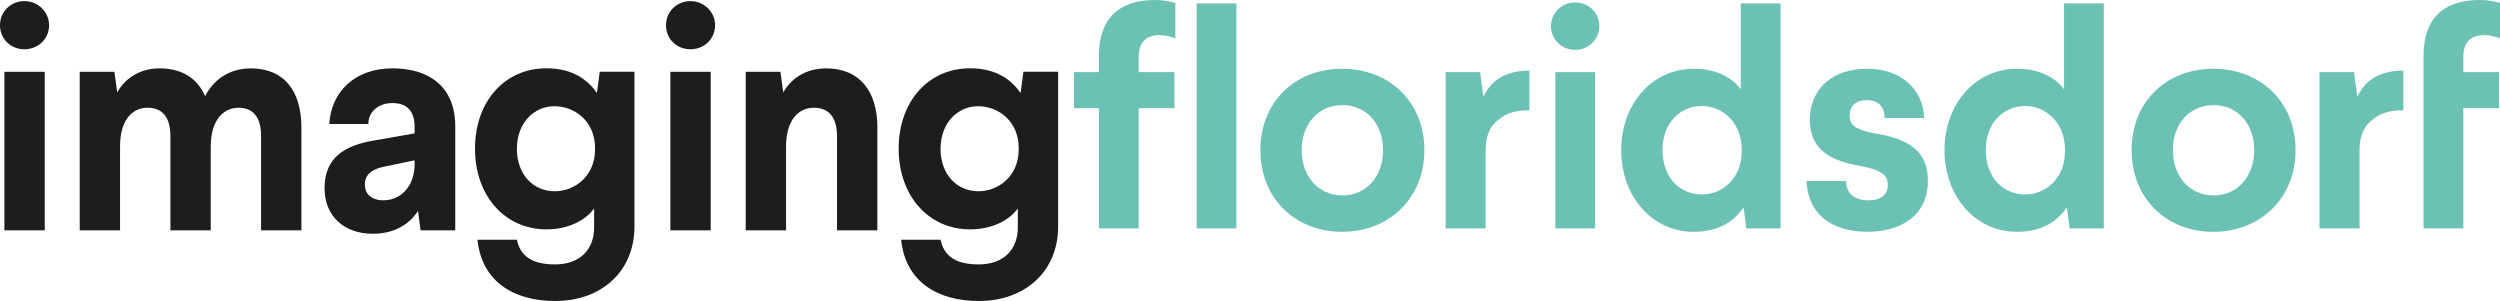
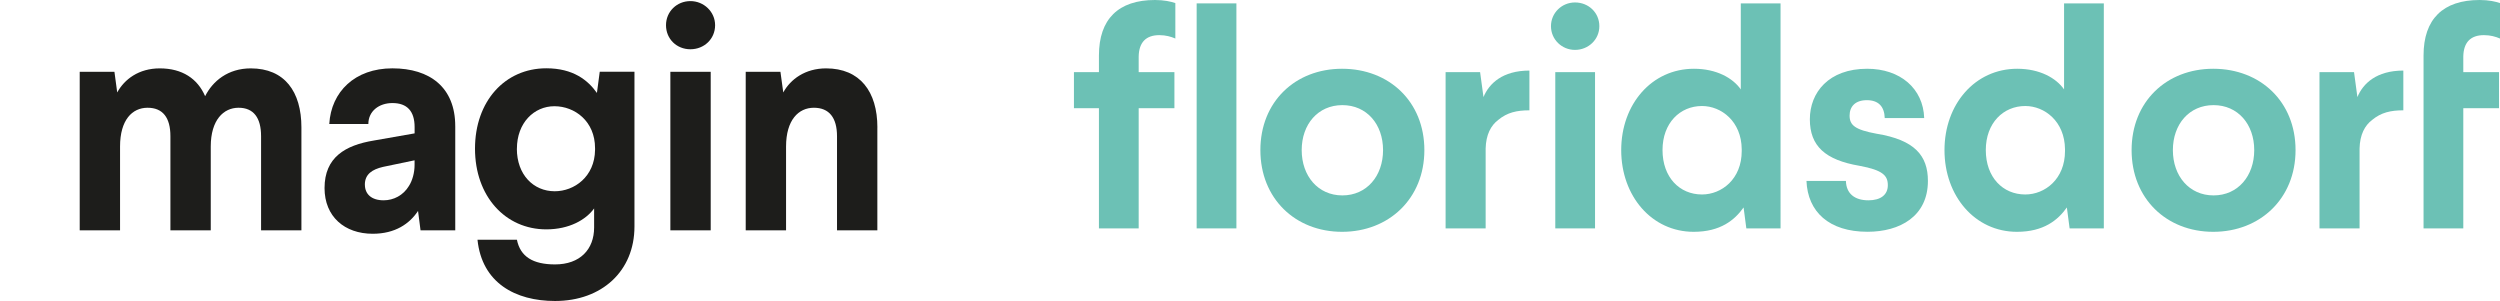
<svg xmlns="http://www.w3.org/2000/svg" id="Ebene_1" viewBox="0 0 591.21 71.18">
  <defs>
    <style>.cls-1{fill:#6cc1b5;}.cls-1,.cls-2{stroke-width:0px;}.cls-2{fill:#1d1d1b;}</style>
  </defs>
-   <path class="cls-2" d="M11.61,5.96c0,3.25-2.59,5.69-5.84,5.69S0,9.21,0,5.96,2.59.26,5.77.26s5.84,2.52,5.84,5.7M1.04,16.98h9.54v37.49H1.04V16.98Z" />
  <path class="cls-2" d="M71.28,30.14v24.33h-9.54v-22.26c0-4.36-1.77-6.73-5.32-6.73s-6.58,2.88-6.58,9.17v19.82h-9.54v-22.26c0-4.36-1.77-6.73-5.4-6.73s-6.51,2.88-6.51,9.17v19.82h-9.54V16.98h8.21l.66,4.88c1.7-3.11,5.1-5.69,10.06-5.69,5.33,0,8.95,2.44,10.73,6.58,1.77-3.55,5.39-6.58,10.79-6.58,7.99,0,11.98,5.47,11.98,13.98" />
  <path class="cls-2" d="M107.66,29.84v24.63h-8.21l-.59-4.59c-2,3.03-5.4,5.4-10.72,5.4-6.66,0-11.39-4.07-11.39-10.8,0-7.32,4.95-10.13,11.61-11.24l9.69-1.7v-1.48c0-3.77-1.77-5.69-5.25-5.69-3.18,0-5.69,1.92-5.69,4.95h-9.24c.44-7.62,6.06-13.16,14.93-13.16s14.86,4.51,14.86,13.68M86.29,43.67c0,2.22,1.55,3.7,4.43,3.7,2.37,0,4.66-1.18,5.99-3.4.81-1.26,1.33-3.11,1.33-4.95v-1.11l-7.47,1.56c-2.52.59-4.29,1.7-4.29,4.21" />
  <path class="cls-2" d="M141.16,22l.67-5.03h8.21v36.61c0,10.5-7.69,17.6-18.78,17.6-9.39,0-17.3-4.29-18.34-14.49h9.32c.81,3.99,3.77,5.84,9.02,5.84,5.91,0,9.24-3.55,9.24-8.73v-4.51c-1.92,2.66-5.84,4.95-11.31,4.95-9.69,0-16.86-7.83-16.86-19.08s7.1-19.01,16.86-19.01c6.36,0,9.84,2.81,11.98,5.84M122.23,35.17c0,6.14,3.92,10.06,8.95,10.06,4.66,0,9.46-3.47,9.54-9.76v-.44c0-6.36-4.8-9.91-9.61-9.91s-8.87,3.92-8.87,10.06" />
  <path class="cls-2" d="M169.11,5.96c0,3.25-2.59,5.69-5.84,5.69s-5.77-2.44-5.77-5.69,2.59-5.7,5.77-5.7,5.84,2.52,5.84,5.7M158.53,16.98h9.54v37.49h-9.54V16.98Z" />
  <path class="cls-2" d="M207.48,30.14v24.33h-9.54v-22.26c0-4.36-1.85-6.73-5.47-6.73s-6.58,2.88-6.58,9.17v19.82h-9.54V16.98h8.21l.67,4.88c1.7-3.11,5.18-5.69,10.13-5.69,7.99,0,12.13,5.47,12.13,13.98" />
-   <path class="cls-2" d="M241.35,22l.67-5.03h8.21v36.61c0,10.5-7.69,17.6-18.78,17.6-9.39,0-17.3-4.29-18.34-14.49h9.32c.81,3.99,3.77,5.84,9.02,5.84,5.91,0,9.25-3.55,9.25-8.73v-4.51c-1.92,2.66-5.84,4.95-11.32,4.95-9.69,0-16.86-7.83-16.86-19.08s7.1-19.01,16.86-19.01c6.36,0,9.83,2.81,11.98,5.84M222.42,35.17c0,6.14,3.92,10.06,8.95,10.06,4.66,0,9.46-3.47,9.54-9.76v-.44c0-6.36-4.8-9.91-9.61-9.91s-8.87,3.92-8.87,10.06" />
  <path class="cls-1" d="M259.88,13.12v3.94h-5.91v8.53h5.91v28.43h9.4v-28.43h8.45v-8.53h-8.45v-3.72c.07-3.35,1.75-5.03,4.88-5.03,1.53,0,2.77.36,3.79.8V.73c-1.02-.36-2.7-.73-4.81-.73-8.67,0-13.26,4.52-13.26,13.12Z" />
  <rect class="cls-1" x="282.99" y=".8" width="9.4" height="53.21" />
  <path class="cls-1" d="M317.38,16.26c-11.08,0-19.32,7.8-19.32,19.24s8.24,19.32,19.32,19.32,19.46-7.87,19.46-19.32-8.31-19.24-19.46-19.24ZM317.45,46.21c-5.76,0-9.62-4.59-9.62-10.71s3.86-10.64,9.62-10.64,9.62,4.52,9.62,10.64-3.86,10.71-9.62,10.71Z" />
  <path class="cls-1" d="M350.82,22.96l-.8-5.9h-8.16v36.95h9.47v-18.88c.08-3.28,1.24-5.47,2.99-6.78,2.11-1.75,4.37-2.26,7.36-2.26v-9.4c-6.34,0-9.55,3.06-10.86,6.27Z" />
  <rect class="cls-1" x="367.8" y="17.06" width="9.4" height="36.95" />
  <path class="cls-1" d="M372.46.58c-3.13,0-5.68,2.48-5.68,5.61s2.55,5.61,5.68,5.61,5.76-2.41,5.76-5.61-2.55-5.61-5.76-5.61Z" />
  <path class="cls-1" d="M411.67,21.14c-1.89-2.7-5.76-4.88-11.08-4.88-9.98,0-17.2,8.38-17.2,19.24s7.22,19.32,17.13,19.32c6.34,0,9.69-2.77,11.81-5.76l.65,4.95h8.09V.8h-9.4v20.33ZM411.89,35.72c0,6.63-4.74,10.27-9.4,10.27-5.32,0-9.33-4.08-9.33-10.5s4.15-10.42,9.33-10.42c4.59,0,9.33,3.64,9.4,10.2v.44Z" />
  <path class="cls-1" d="M443.81,31.63c-5.17-.95-6.41-2.04-6.41-4.3,0-2.11,1.31-3.64,4.08-3.64s4.15,1.53,4.23,4.23h9.33c-.22-7-5.68-11.66-13.48-11.66-9.11,0-13.56,5.61-13.56,11.95s3.65,9.62,11.74,11c5.54,1.02,6.7,2.33,6.7,4.59s-1.68,3.57-4.59,3.57c-3.28,0-5.25-1.61-5.32-4.59h-9.33c.29,7.29,5.32,12.03,14.43,12.03,7.65,0,14.29-3.64,14.29-12.03,0-5.98-3.14-9.69-12.1-11.15Z" />
  <path class="cls-1" d="M488.12,21.14c-1.89-2.7-5.76-4.88-11.08-4.88-9.98,0-17.2,8.38-17.2,19.24s7.21,19.32,17.13,19.32c6.34,0,9.69-2.77,11.81-5.76l.65,4.95h8.09V.8h-9.4v20.33ZM488.34,35.72c0,6.63-4.74,10.27-9.4,10.27-5.32,0-9.33-4.08-9.33-10.5s4.15-10.42,9.33-10.42c4.59,0,9.33,3.64,9.4,10.2v.44Z" />
  <path class="cls-1" d="M523.4,16.26c-11.08,0-19.31,7.8-19.31,19.24s8.23,19.32,19.31,19.32,19.46-7.87,19.46-19.32-8.31-19.24-19.46-19.24ZM523.47,46.21c-5.76,0-9.62-4.59-9.62-10.71s3.86-10.64,9.62-10.64,9.62,4.52,9.62,10.64-3.86,10.71-9.62,10.71Z" />
  <path class="cls-1" d="M557.49,22.96l-.8-5.9h-8.17v36.95h9.48v-18.88c.07-3.28,1.24-5.47,2.99-6.78,2.11-1.75,4.37-2.26,7.36-2.26v-9.4c-6.34,0-9.55,3.06-10.86,6.27Z" />
  <path class="cls-1" d="M587.42,8.31c1.53,0,2.77.36,3.79.8V.73c-1.02-.36-2.7-.73-4.81-.73-8.68,0-13.27,4.52-13.27,13.12v40.89h9.4v-28.42h8.45v-8.53h-8.45v-3.72c.07-3.35,1.75-5.03,4.88-5.03Z" />
</svg>